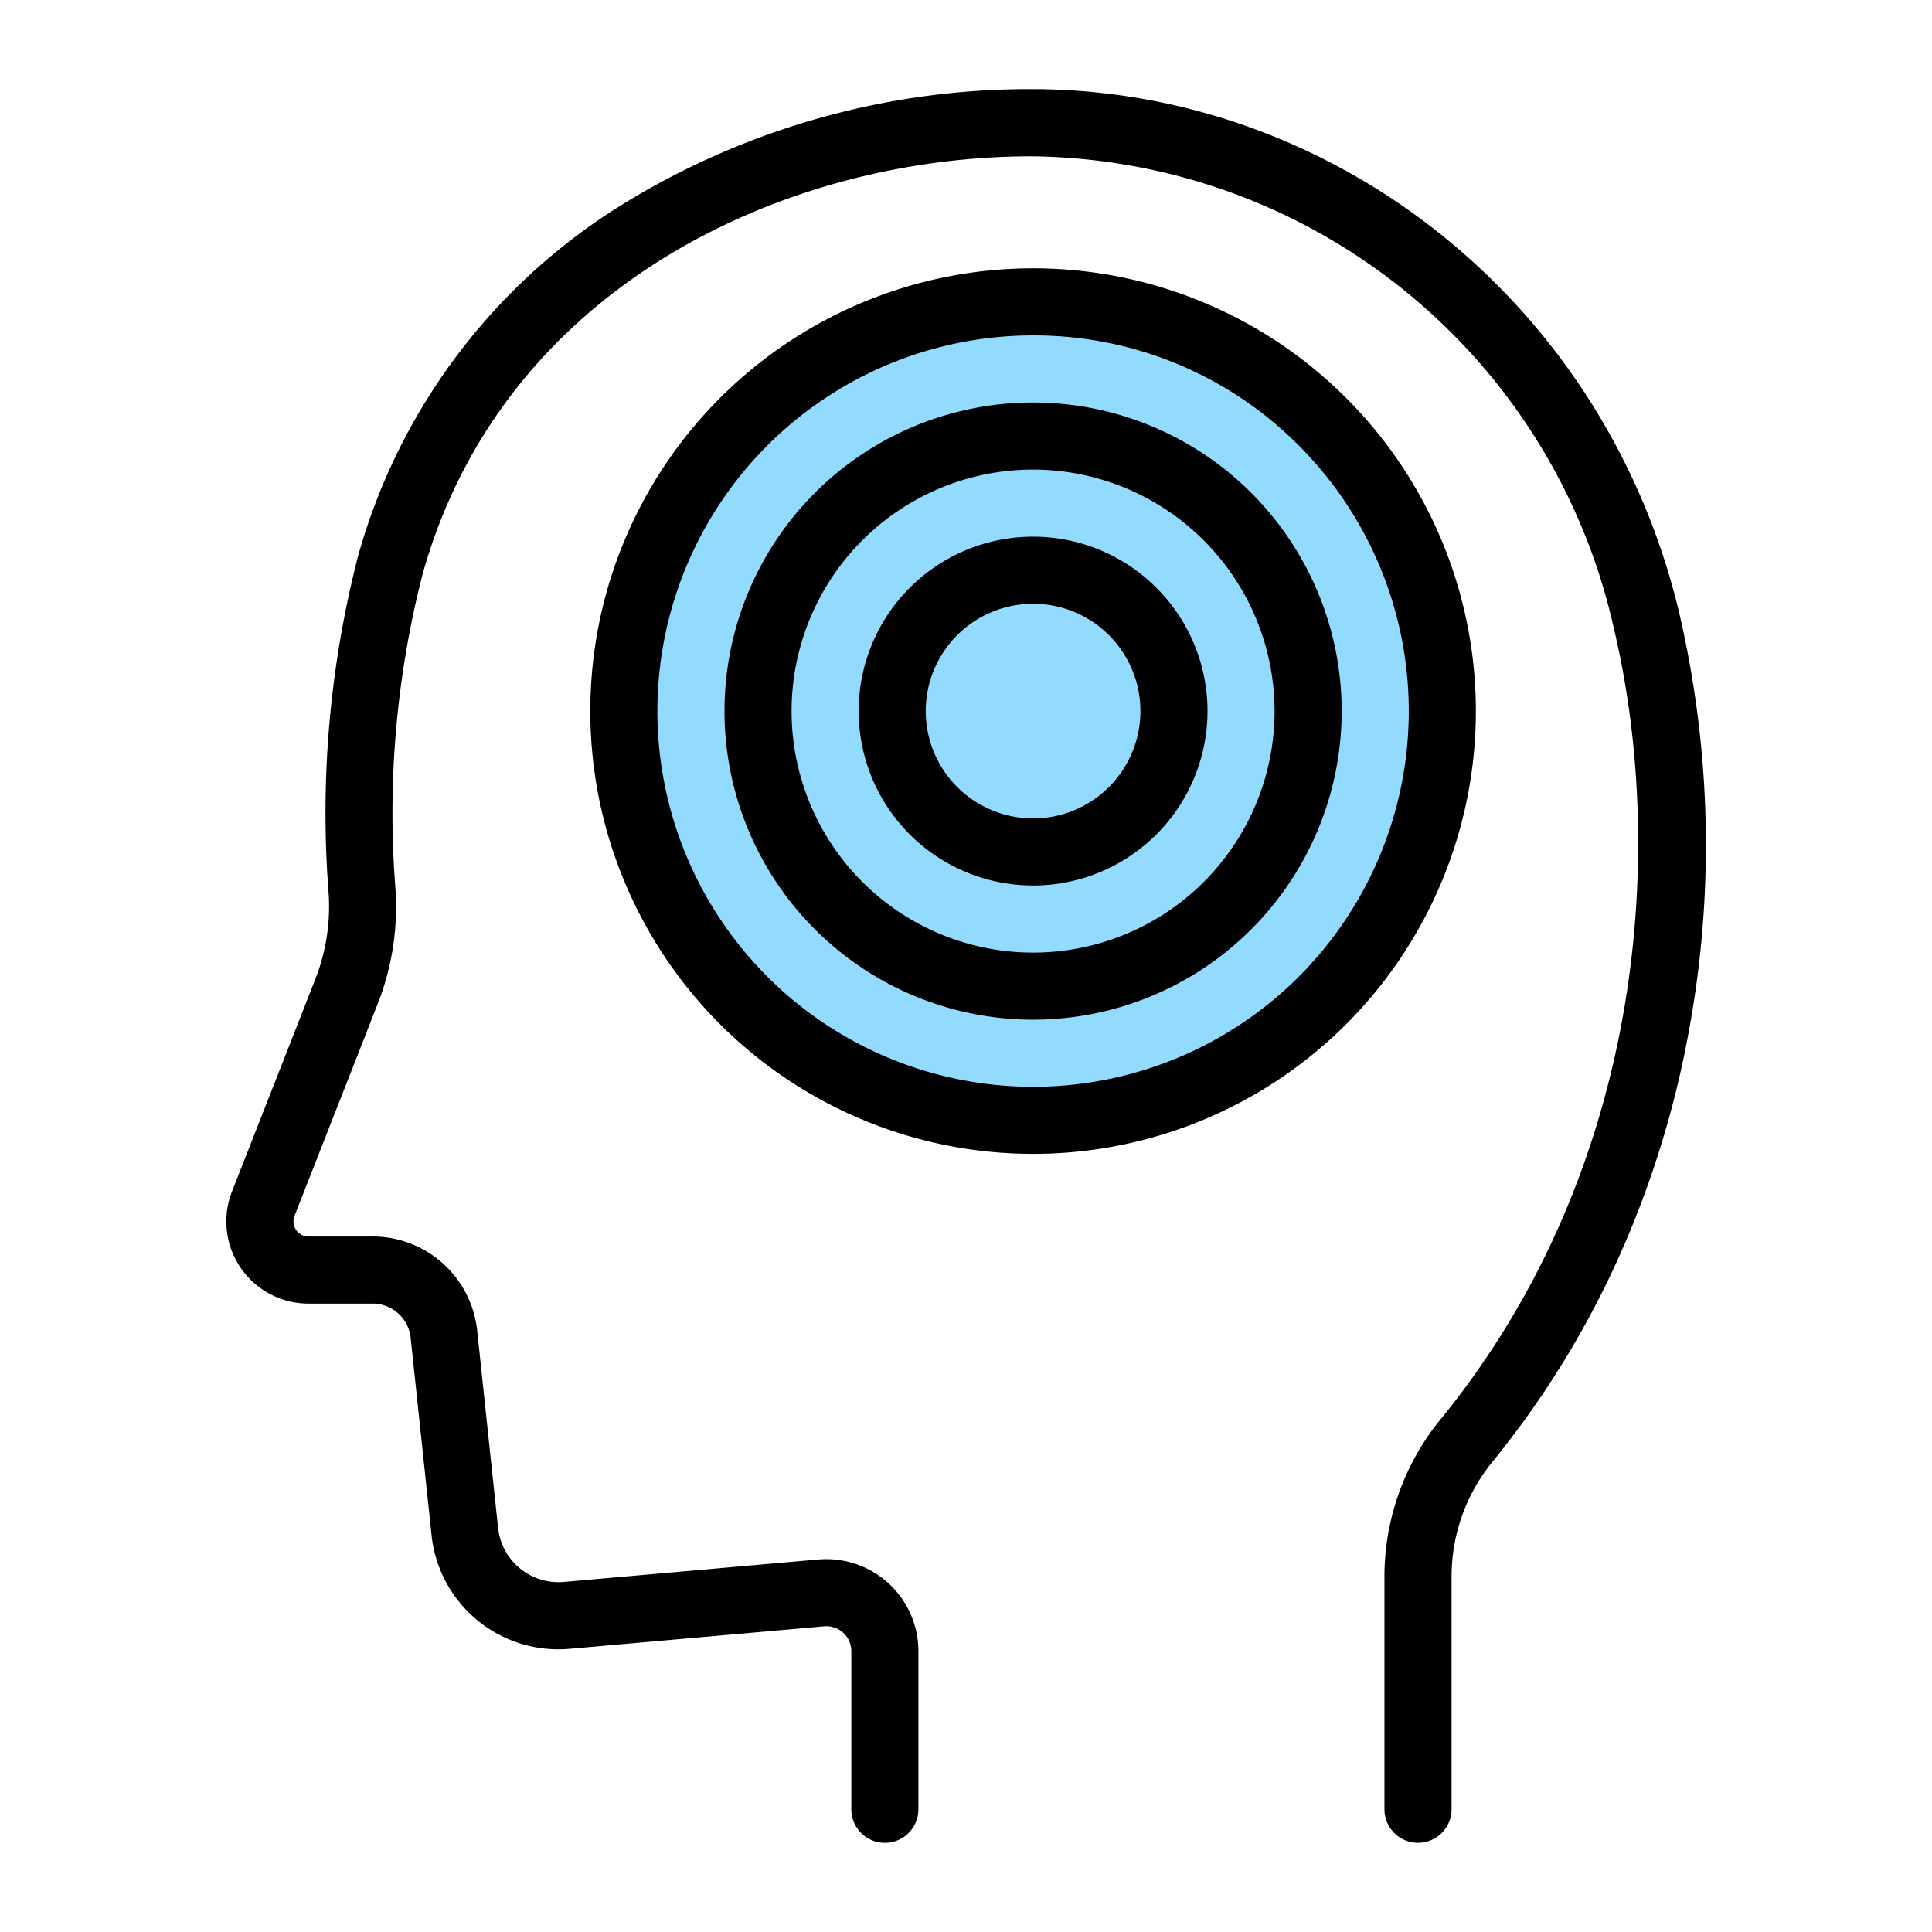
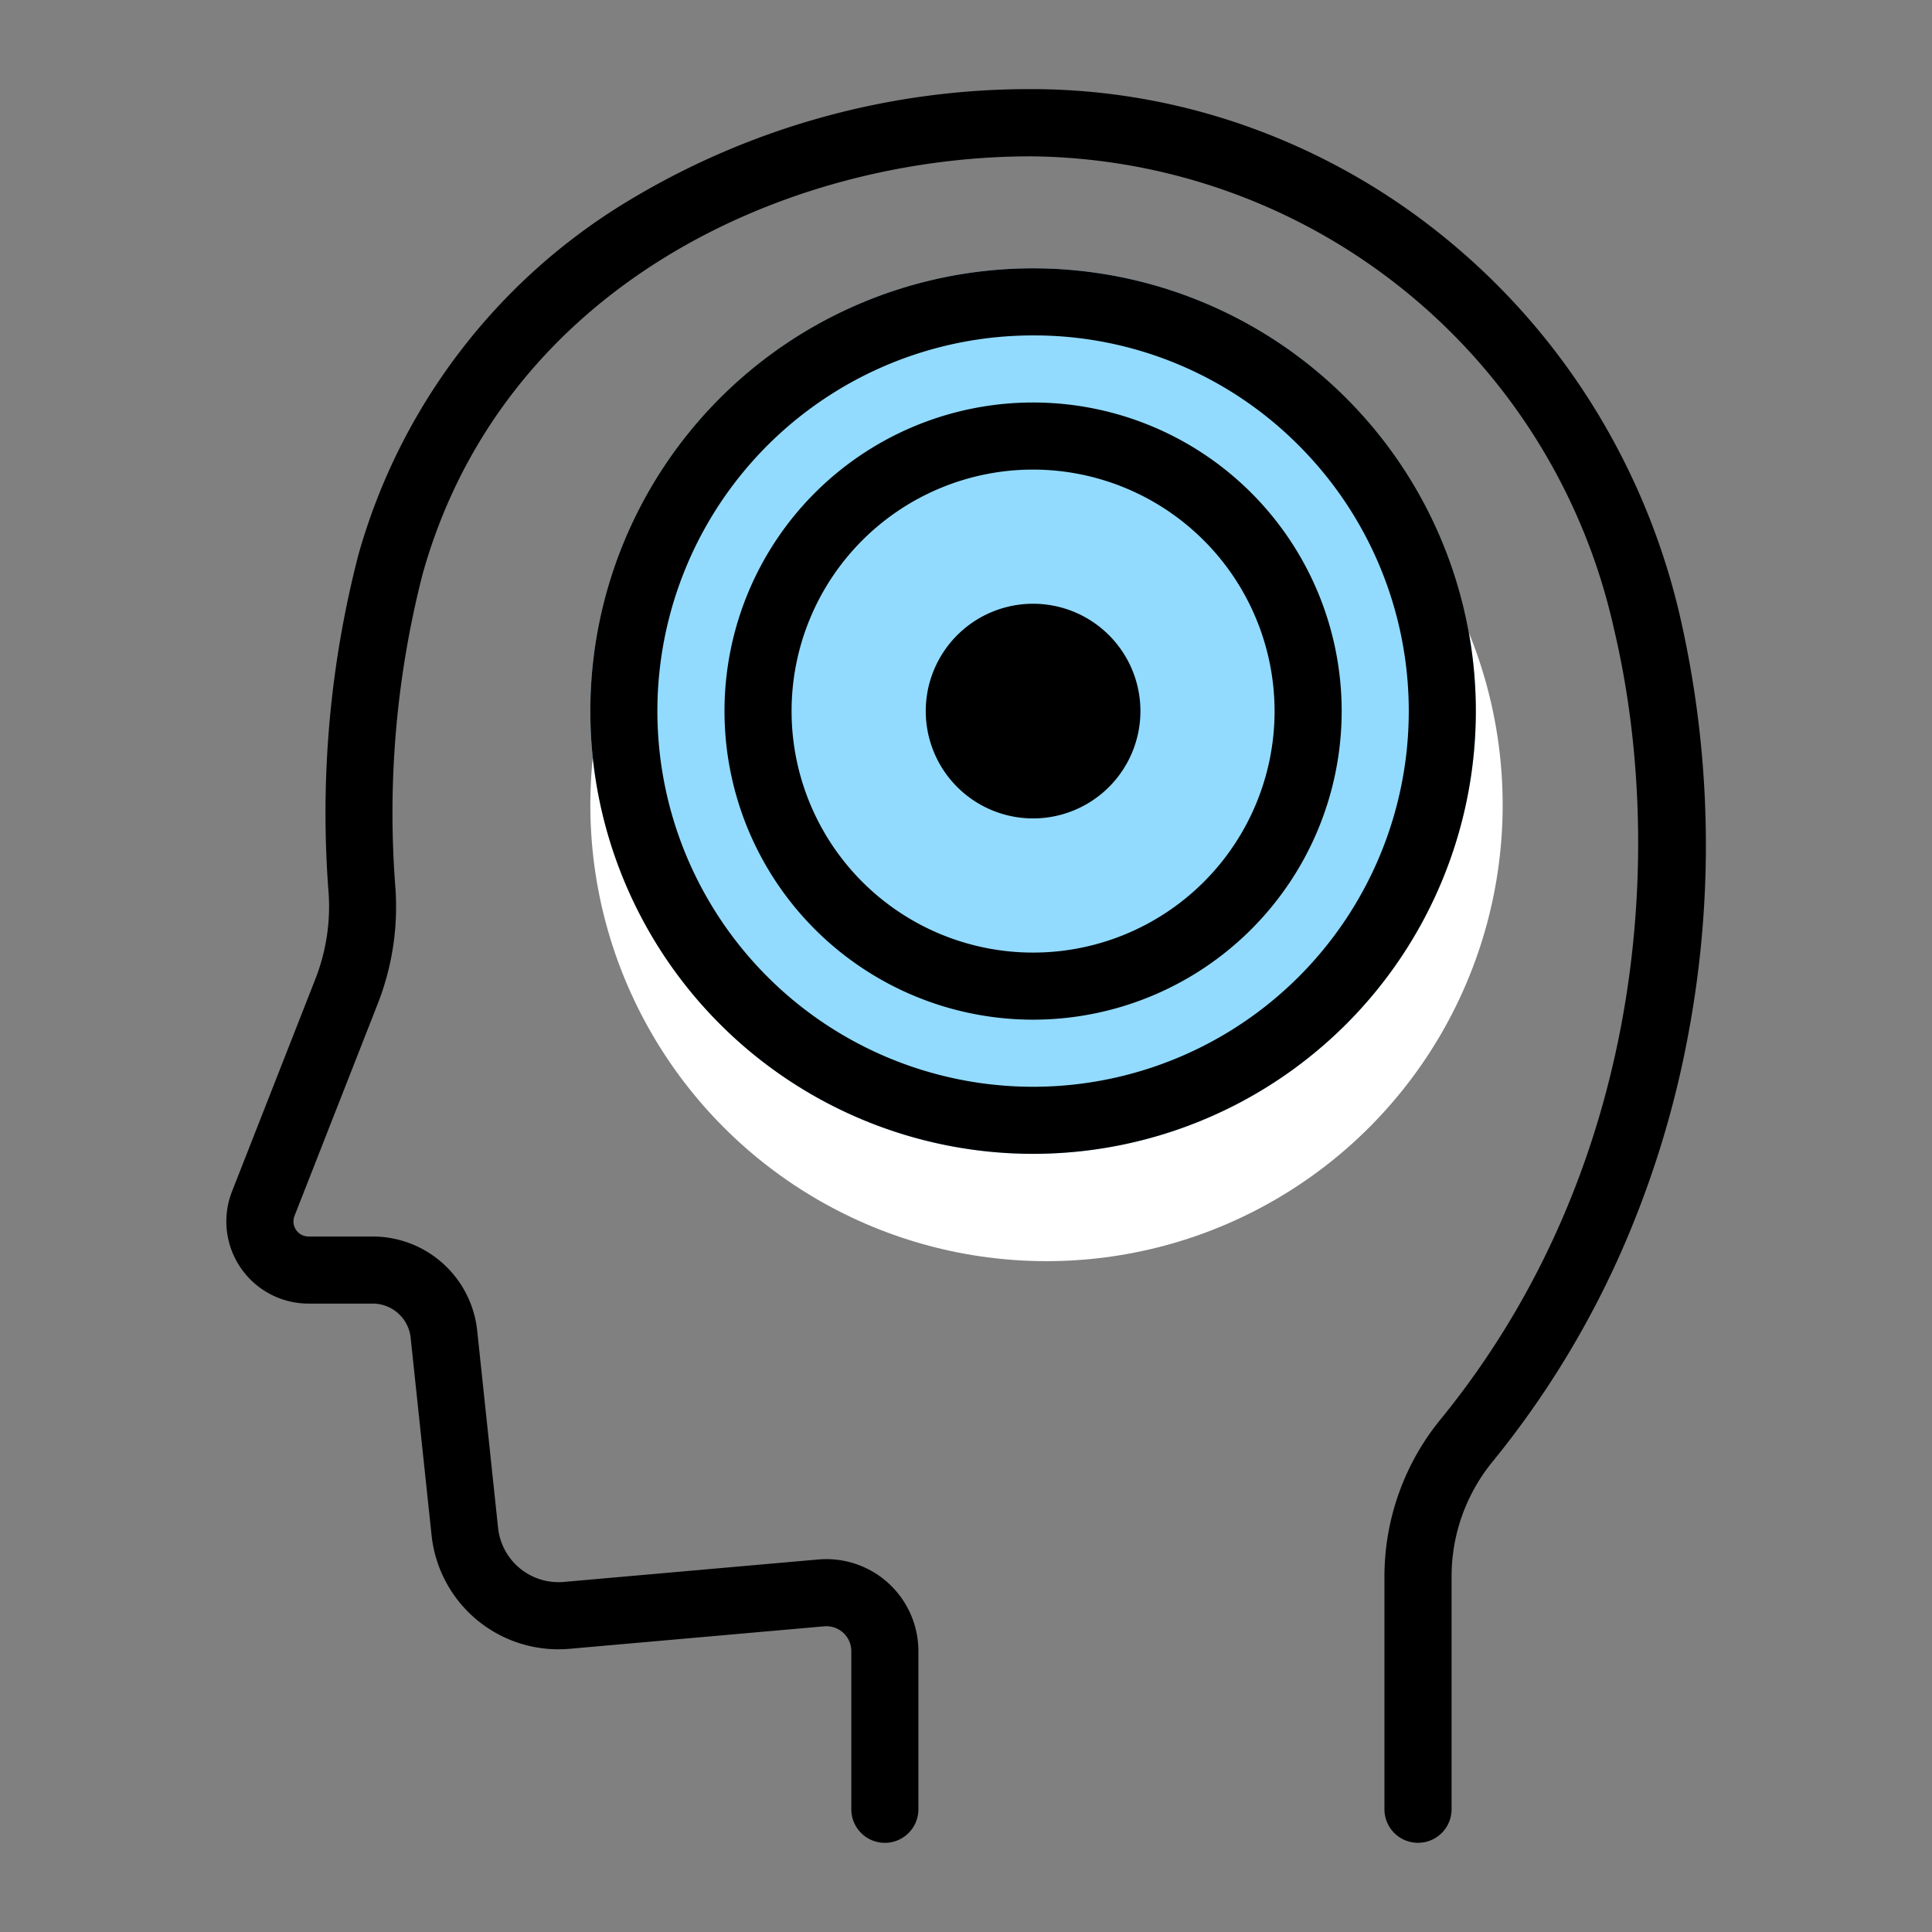
<svg xmlns="http://www.w3.org/2000/svg" width="72" height="72" viewBox="0 0 72 72">
  <rect x="0" y="0" width="72" height="72" fill="#808080" stroke="none" />
  <g id="グループ_17192" data-name="グループ 17192" transform="translate(-1144 -846)">
    <circle id="楕円形_825" data-name="楕円形 825" cx="17" cy="17" r="17" transform="translate(1166 859)" fill="#fff" />
-     <rect id="長方形_29003" data-name="長方形 29003" width="72" height="72" transform="translate(1144 846)" fill="#fff" />
    <g id="グループ_16125" data-name="グループ 16125" transform="translate(-2 -3)">
      <circle id="楕円形_830" data-name="楕円形 830" cx="16.5" cy="16.5" r="16.5" transform="translate(1168 859)" fill="#92dbfe" />
      <path id="楕円形_830_-_アウトライン" data-name="楕円形 830 - アウトライン" d="M16.5,2.5A14,14,0,0,0,6.6,26.4,14,14,0,0,0,26.4,6.6a13.908,13.908,0,0,0-9.9-4.1m0-2.5A16.5,16.5,0,1,1,0,16.5,16.5,16.5,0,0,1,16.5,0Z" transform="translate(1168 859)" />
      <circle id="楕円形_826" data-name="楕円形 826" cx="11.5" cy="11.5" r="11.5" transform="translate(1173 864)" fill="#92dbfe" />
      <path id="楕円形_826_-_アウトライン" data-name="楕円形 826 - アウトライン" d="M11.5,2.5a9,9,0,1,0,9,9,9.01,9.01,0,0,0-9-9m0-2.5A11.5,11.5,0,1,1,0,11.5,11.5,11.5,0,0,1,11.5,0Z" transform="translate(1173 864)" />
      <circle id="楕円形_838" data-name="楕円形 838" cx="6.5" cy="6.5" r="6.5" transform="translate(1178 869)" fill="#92dbfe" />
-       <path id="楕円形_838_-_アウトライン" data-name="楕円形 838 - アウトライン" d="M6.5,2.5a4,4,0,1,0,4,4,4,4,0,0,0-4-4M6.5,0A6.5,6.5,0,1,1,0,6.5,6.5,6.5,0,0,1,6.5,0Z" transform="translate(1178 869)" />
+       <path id="楕円形_838_-_アウトライン" data-name="楕円形 838 - アウトライン" d="M6.5,2.5a4,4,0,1,0,4,4,4,4,0,0,0-4-4M6.5,0Z" transform="translate(1178 869)" />
    </g>
    <path id="パス_62845" data-name="パス 62845" d="M129.194,1517.358a1.25,1.25,0,0,1-1.25-1.25v-8.656a9.264,9.264,0,0,1,2.072-5.851c7.712-9.437,8.4-21.431,6.476-29.508a22.476,22.476,0,0,0-21.717-17.585c-9.1,0-19.644,4.805-22.668,15.54a35.822,35.822,0,0,0-1.02,11.74,9.912,9.912,0,0,1-.662,4.308l-3.1,7.9a.562.562,0,0,0,.523.767h2.386a3.918,3.918,0,0,1,3.9,3.512l.779,7.356a2.263,2.263,0,0,0,2.437,2.006l9.509-.839h.008a3.429,3.429,0,0,1,3.709,3.417v5.894a1.25,1.25,0,0,1-2.5,0v-5.894a.929.929,0,0,0-1-.926l-9.5.839a4.751,4.751,0,0,1-5.143-4.233l-.779-7.356a1.423,1.423,0,0,0-1.418-1.276H87.847a3.062,3.062,0,0,1-2.85-4.181l3.1-7.9a7.4,7.4,0,0,0,.5-3.214,38.375,38.375,0,0,1,1.107-12.6,22.513,22.513,0,0,1,10.06-13.2,28.893,28.893,0,0,1,15.014-4.165,24.037,24.037,0,0,1,8.154,1.425,24.756,24.756,0,0,1,7.126,4,25.335,25.335,0,0,1,5.523,6.163,25.846,25.846,0,0,1,3.345,7.918,38.168,38.168,0,0,1,.354,15.65,36.577,36.577,0,0,1-2.541,8.239,34.431,34.431,0,0,1-4.786,7.781,6.757,6.757,0,0,0-1.507,4.269v8.656A1.25,1.25,0,0,1,129.194,1517.358Z" transform="translate(1067.65 -602.682)" />
  </g>
</svg>